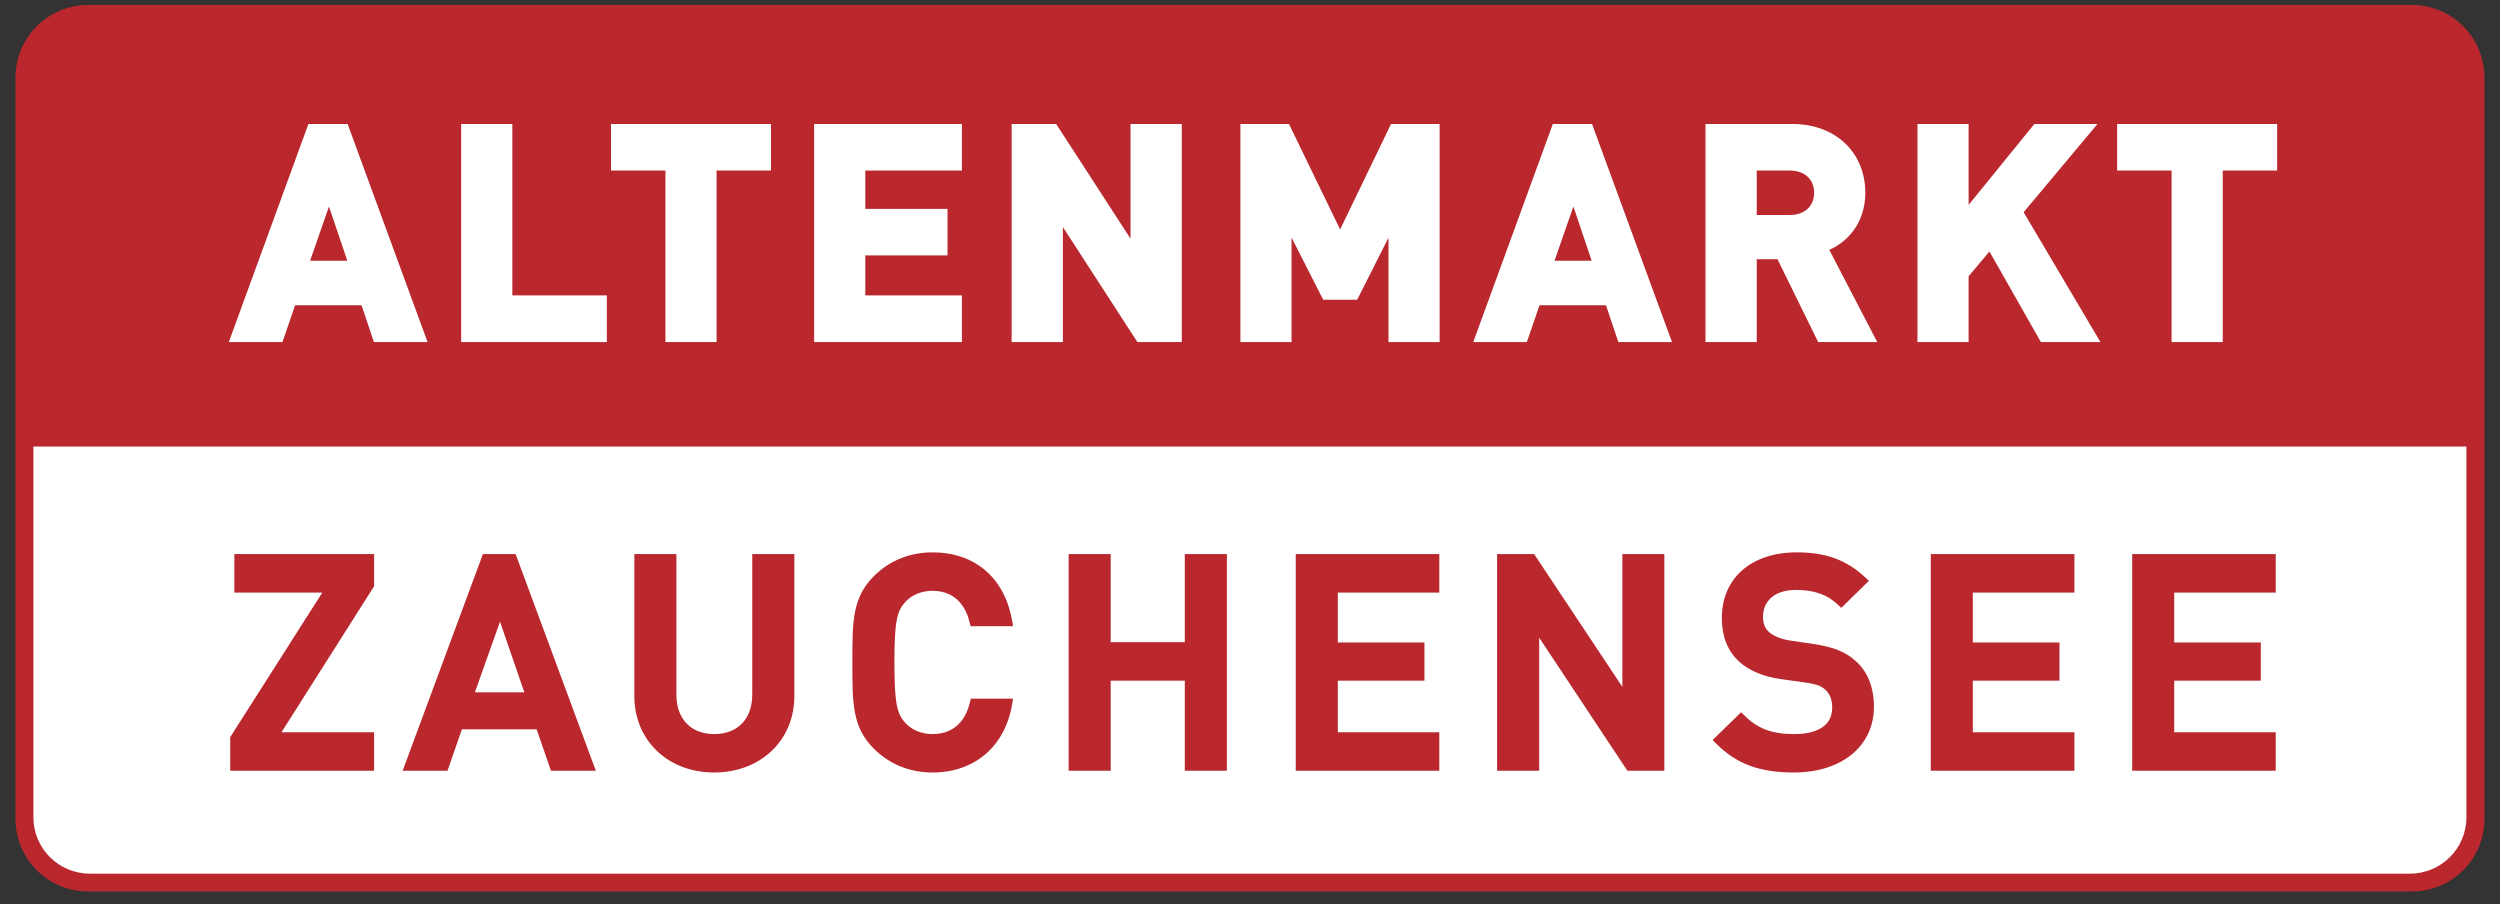
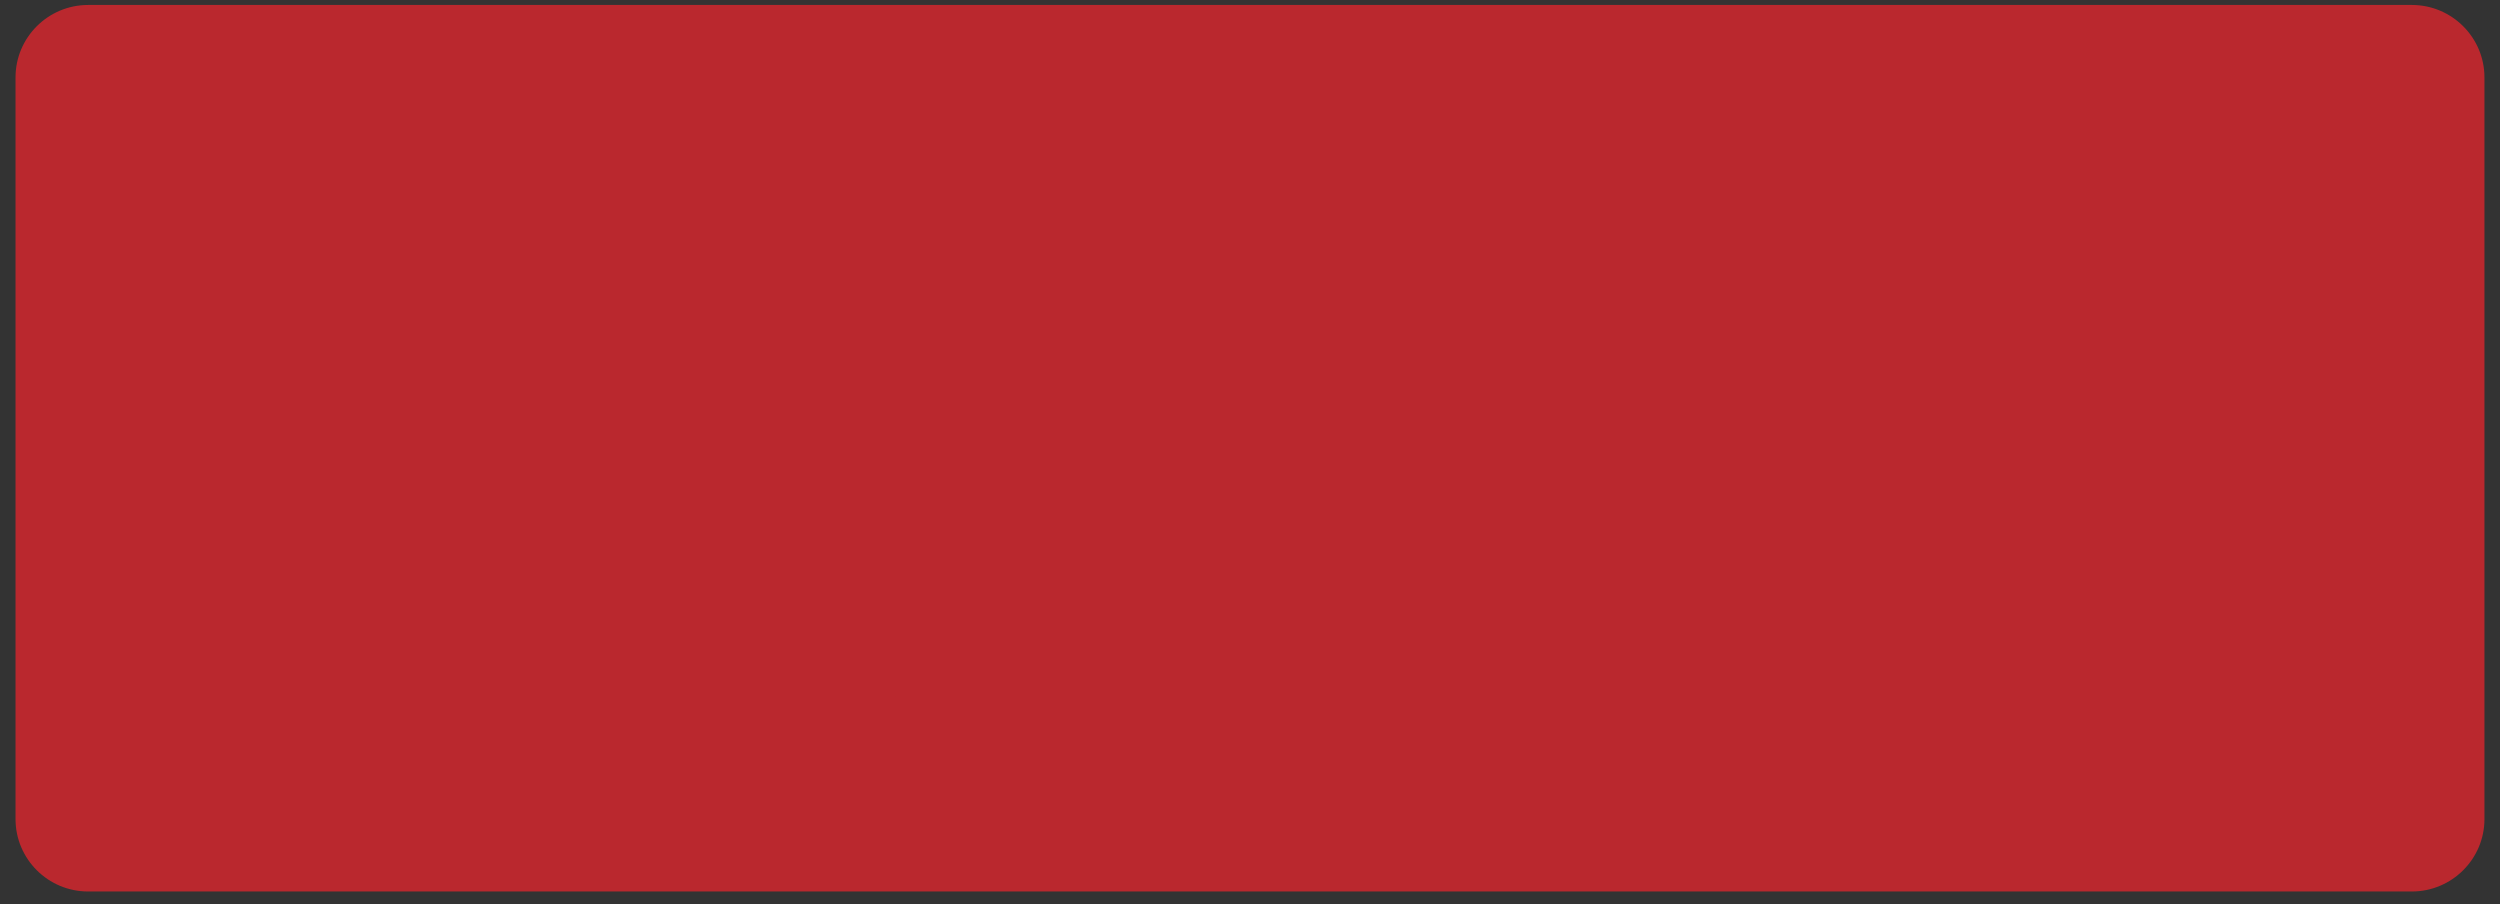
<svg xmlns="http://www.w3.org/2000/svg" width="141" height="51" viewBox="0 0 141 51" fill="none">
  <rect x="0" y="0" width="141" height="51" fill="#333333" stroke="none" />
  <g clip-path="url(#clip0_480_3780)">
    <path d="M136.028 0.28H4.97C2.712 0.281 0.876 2.112 0.876 4.364V46.197C0.876 48.449 2.712 50.28 4.97 50.28H136.028C138.284 50.28 140.123 48.449 140.123 46.197V4.364C140.123 2.111 138.284 0.28 136.028 0.28Z" fill="#BA282E" />
-     <path d="M5.07 49.274H135.919C137.682 49.274 139.105 47.853 139.105 46.098V25.185H1.885V46.098C1.885 47.853 3.309 49.274 5.07 49.274ZM75.584 12.942L72.697 6.992H69.958V19.291H72.843V13.398L74.629 16.904H76.545L78.311 13.406V19.291H81.195V6.992H78.454L75.584 12.942ZM87.674 14.706L88.739 11.647L89.77 14.706H87.674ZM87.58 6.992L83.092 19.291H86.115L86.827 17.218H90.578L91.275 19.291H94.3L89.79 6.992L87.58 6.992ZM100.945 12.125H99.079V9.619H100.945C101.78 9.619 102.316 10.109 102.316 10.872C102.316 11.632 101.78 12.125 100.945 12.125ZM105.203 10.872C105.203 8.589 103.513 6.992 101.093 6.992H96.19V19.291H99.08V14.619H100.251L102.544 19.291H105.874L103.174 14.095C104.453 13.51 105.203 12.329 105.203 10.872ZM63.762 13.461L59.566 6.992H57.057V19.291H59.947V12.805L64.148 19.291H66.653V6.992H63.762L63.762 13.461ZM119.405 6.992V9.619H122.478V19.291H125.363V9.619H128.432V6.992L119.405 6.992ZM118.298 6.992H114.738L111.03 11.556V6.992H108.146V19.291H111.03V15.583L112.204 14.182L115.105 19.291H118.464L114.133 11.97L118.298 6.992ZM17.489 14.706L18.554 11.647L19.588 14.706H17.489ZM17.395 6.992L12.906 19.291H15.932L16.643 17.218H20.394L21.088 19.291H24.114L19.606 6.992H17.395ZM28.896 6.992H26.009V19.291H34.226V16.662H28.896L28.896 6.992ZM34.46 9.619H37.531V19.291H40.415V9.619H43.483V6.992H34.46V9.619ZM45.917 19.291H54.252V16.662H48.803V14.406H53.441V11.779H48.803V9.619H54.252V6.992H45.917V19.291Z" fill="white" />
-     <path d="M104.635 37.259C104.076 36.758 103.391 36.488 102.285 36.321L100.949 36.124C100.464 36.05 100.038 35.879 99.782 35.657C99.546 35.448 99.434 35.167 99.434 34.795C99.434 33.855 100.142 33.273 101.284 33.273C102.315 33.273 103.042 33.526 103.641 34.09L103.846 34.286L105.406 32.761L105.187 32.553C104.119 31.571 102.968 31.153 101.336 31.153C98.771 31.153 97.111 32.608 97.111 34.858C97.111 35.886 97.434 36.705 98.067 37.297C98.628 37.819 99.454 38.167 100.452 38.302L101.837 38.499C102.53 38.597 102.742 38.706 102.968 38.919C103.27 39.187 103.336 39.606 103.336 39.911C103.336 41.206 102 41.402 101.204 41.402C99.954 41.402 99.143 41.104 98.406 40.373L98.198 40.171L96.592 41.738L96.8 41.947C97.934 43.084 99.24 43.569 101.168 43.569C103.874 43.569 105.69 42.081 105.69 39.861C105.69 38.752 105.325 37.853 104.635 37.259H104.635ZM73.08 43.47H81.177V41.3H75.453V38.391H80.339V36.236H75.453V33.421H81.177V31.25H73.08V43.47H73.08ZM91.501 38.74L86.525 31.25H84.437V43.47H86.81V35.966L91.786 43.47H93.87V31.25H91.501V38.74V38.74ZM108.896 43.47H116.998V41.3H111.267V38.391H116.154V36.236H111.267V33.421H116.998V31.25H108.896V43.47ZM128.351 33.421V31.25H120.255V43.47H128.351V41.3H122.626V38.391H127.51V36.236H122.626V33.421H128.351ZM42.428 39.175C42.428 40.547 41.606 41.402 40.281 41.402C38.967 41.402 38.148 40.547 38.148 39.175V31.25H35.776V39.257C35.776 41.756 37.669 43.569 40.28 43.569C42.898 43.569 44.802 41.756 44.802 39.257V31.25H42.428V39.175ZM26.784 39.046L28.2 35.065L29.572 39.046H26.784ZM27.236 31.25L22.709 43.47H25.239L26.051 41.133H30.267L31.074 43.47H33.605L29.081 31.25H27.236ZM13.216 33.421H18.177L12.984 41.575V43.47H21.1V41.3H15.874L21.1 33.065V31.25H13.216V33.421L13.216 33.421ZM66.823 36.22H62.644V31.25H60.271V43.47H62.644V38.391H66.823V43.47H69.197V31.25H66.823V36.22ZM52.593 33.322C54.045 33.322 54.525 34.431 54.685 35.091L54.738 35.317H57.138L57.077 34.972C56.649 32.581 54.978 31.153 52.593 31.153C51.315 31.153 50.178 31.612 49.3 32.48C48.074 33.697 48.074 35.039 48.074 37.267V37.455C48.074 39.684 48.074 41.028 49.3 42.241C50.178 43.109 51.315 43.569 52.593 43.569C54.958 43.569 56.676 42.106 57.079 39.746L57.136 39.405H54.756L54.698 39.631C54.542 40.291 54.06 41.402 52.593 41.402C51.99 41.402 51.438 41.178 51.078 40.791C50.595 40.274 50.446 39.733 50.446 37.36C50.446 34.989 50.595 34.448 51.078 33.932C51.438 33.542 51.99 33.322 52.593 33.322V33.322Z" fill="#BA282E" />
+     <path d="M104.635 37.259C104.076 36.758 103.391 36.488 102.285 36.321L100.949 36.124C100.464 36.05 100.038 35.879 99.782 35.657C99.546 35.448 99.434 35.167 99.434 34.795C99.434 33.855 100.142 33.273 101.284 33.273C102.315 33.273 103.042 33.526 103.641 34.09L103.846 34.286L105.406 32.761L105.187 32.553C104.119 31.571 102.968 31.153 101.336 31.153C98.771 31.153 97.111 32.608 97.111 34.858C97.111 35.886 97.434 36.705 98.067 37.297C98.628 37.819 99.454 38.167 100.452 38.302L101.837 38.499C102.53 38.597 102.742 38.706 102.968 38.919C103.27 39.187 103.336 39.606 103.336 39.911C103.336 41.206 102 41.402 101.204 41.402C99.954 41.402 99.143 41.104 98.406 40.373L98.198 40.171L96.592 41.738L96.8 41.947C97.934 43.084 99.24 43.569 101.168 43.569C103.874 43.569 105.69 42.081 105.69 39.861C105.69 38.752 105.325 37.853 104.635 37.259H104.635ZM73.08 43.47H81.177V41.3H75.453V38.391H80.339V36.236H75.453V33.421H81.177V31.25H73.08V43.47H73.08ZM91.501 38.74L86.525 31.25H84.437V43.47H86.81V35.966L91.786 43.47H93.87V31.25H91.501V38.74V38.74ZM108.896 43.47H116.998V41.3H111.267V38.391H116.154V36.236H111.267V33.421H116.998V31.25H108.896V43.47ZM128.351 33.421V31.25H120.255V43.47H128.351V41.3H122.626V38.391H127.51V36.236H122.626V33.421H128.351ZM42.428 39.175C42.428 40.547 41.606 41.402 40.281 41.402C38.967 41.402 38.148 40.547 38.148 39.175V31.25H35.776V39.257C35.776 41.756 37.669 43.569 40.28 43.569C42.898 43.569 44.802 41.756 44.802 39.257V31.25H42.428V39.175ZM26.784 39.046L28.2 35.065L29.572 39.046H26.784ZM27.236 31.25L22.709 43.47H25.239L26.051 41.133H30.267L31.074 43.47H33.605L29.081 31.25H27.236ZM13.216 33.421H18.177L12.984 41.575V43.47H21.1V41.3H15.874L21.1 33.065V31.25H13.216V33.421L13.216 33.421ZM66.823 36.22H62.644V31.25H60.271V43.47H62.644V38.391H66.823V43.47H69.197V31.25H66.823V36.22ZM52.593 33.322C54.045 33.322 54.525 34.431 54.685 35.091L54.738 35.317H57.138L57.077 34.972C56.649 32.581 54.978 31.153 52.593 31.153C51.315 31.153 50.178 31.612 49.3 32.48C48.074 33.697 48.074 35.039 48.074 37.267V37.455C50.178 43.109 51.315 43.569 52.593 43.569C54.958 43.569 56.676 42.106 57.079 39.746L57.136 39.405H54.756L54.698 39.631C54.542 40.291 54.06 41.402 52.593 41.402C51.99 41.402 51.438 41.178 51.078 40.791C50.595 40.274 50.446 39.733 50.446 37.36C50.446 34.989 50.595 34.448 51.078 33.932C51.438 33.542 51.99 33.322 52.593 33.322V33.322Z" fill="#BA282E" />
  </g>
  <defs>
    <clipPath id="clip0_480_3780">
      <rect width="139.247" height="50" fill="white" transform="translate(0.876 0.28)" />
    </clipPath>
  </defs>
</svg>